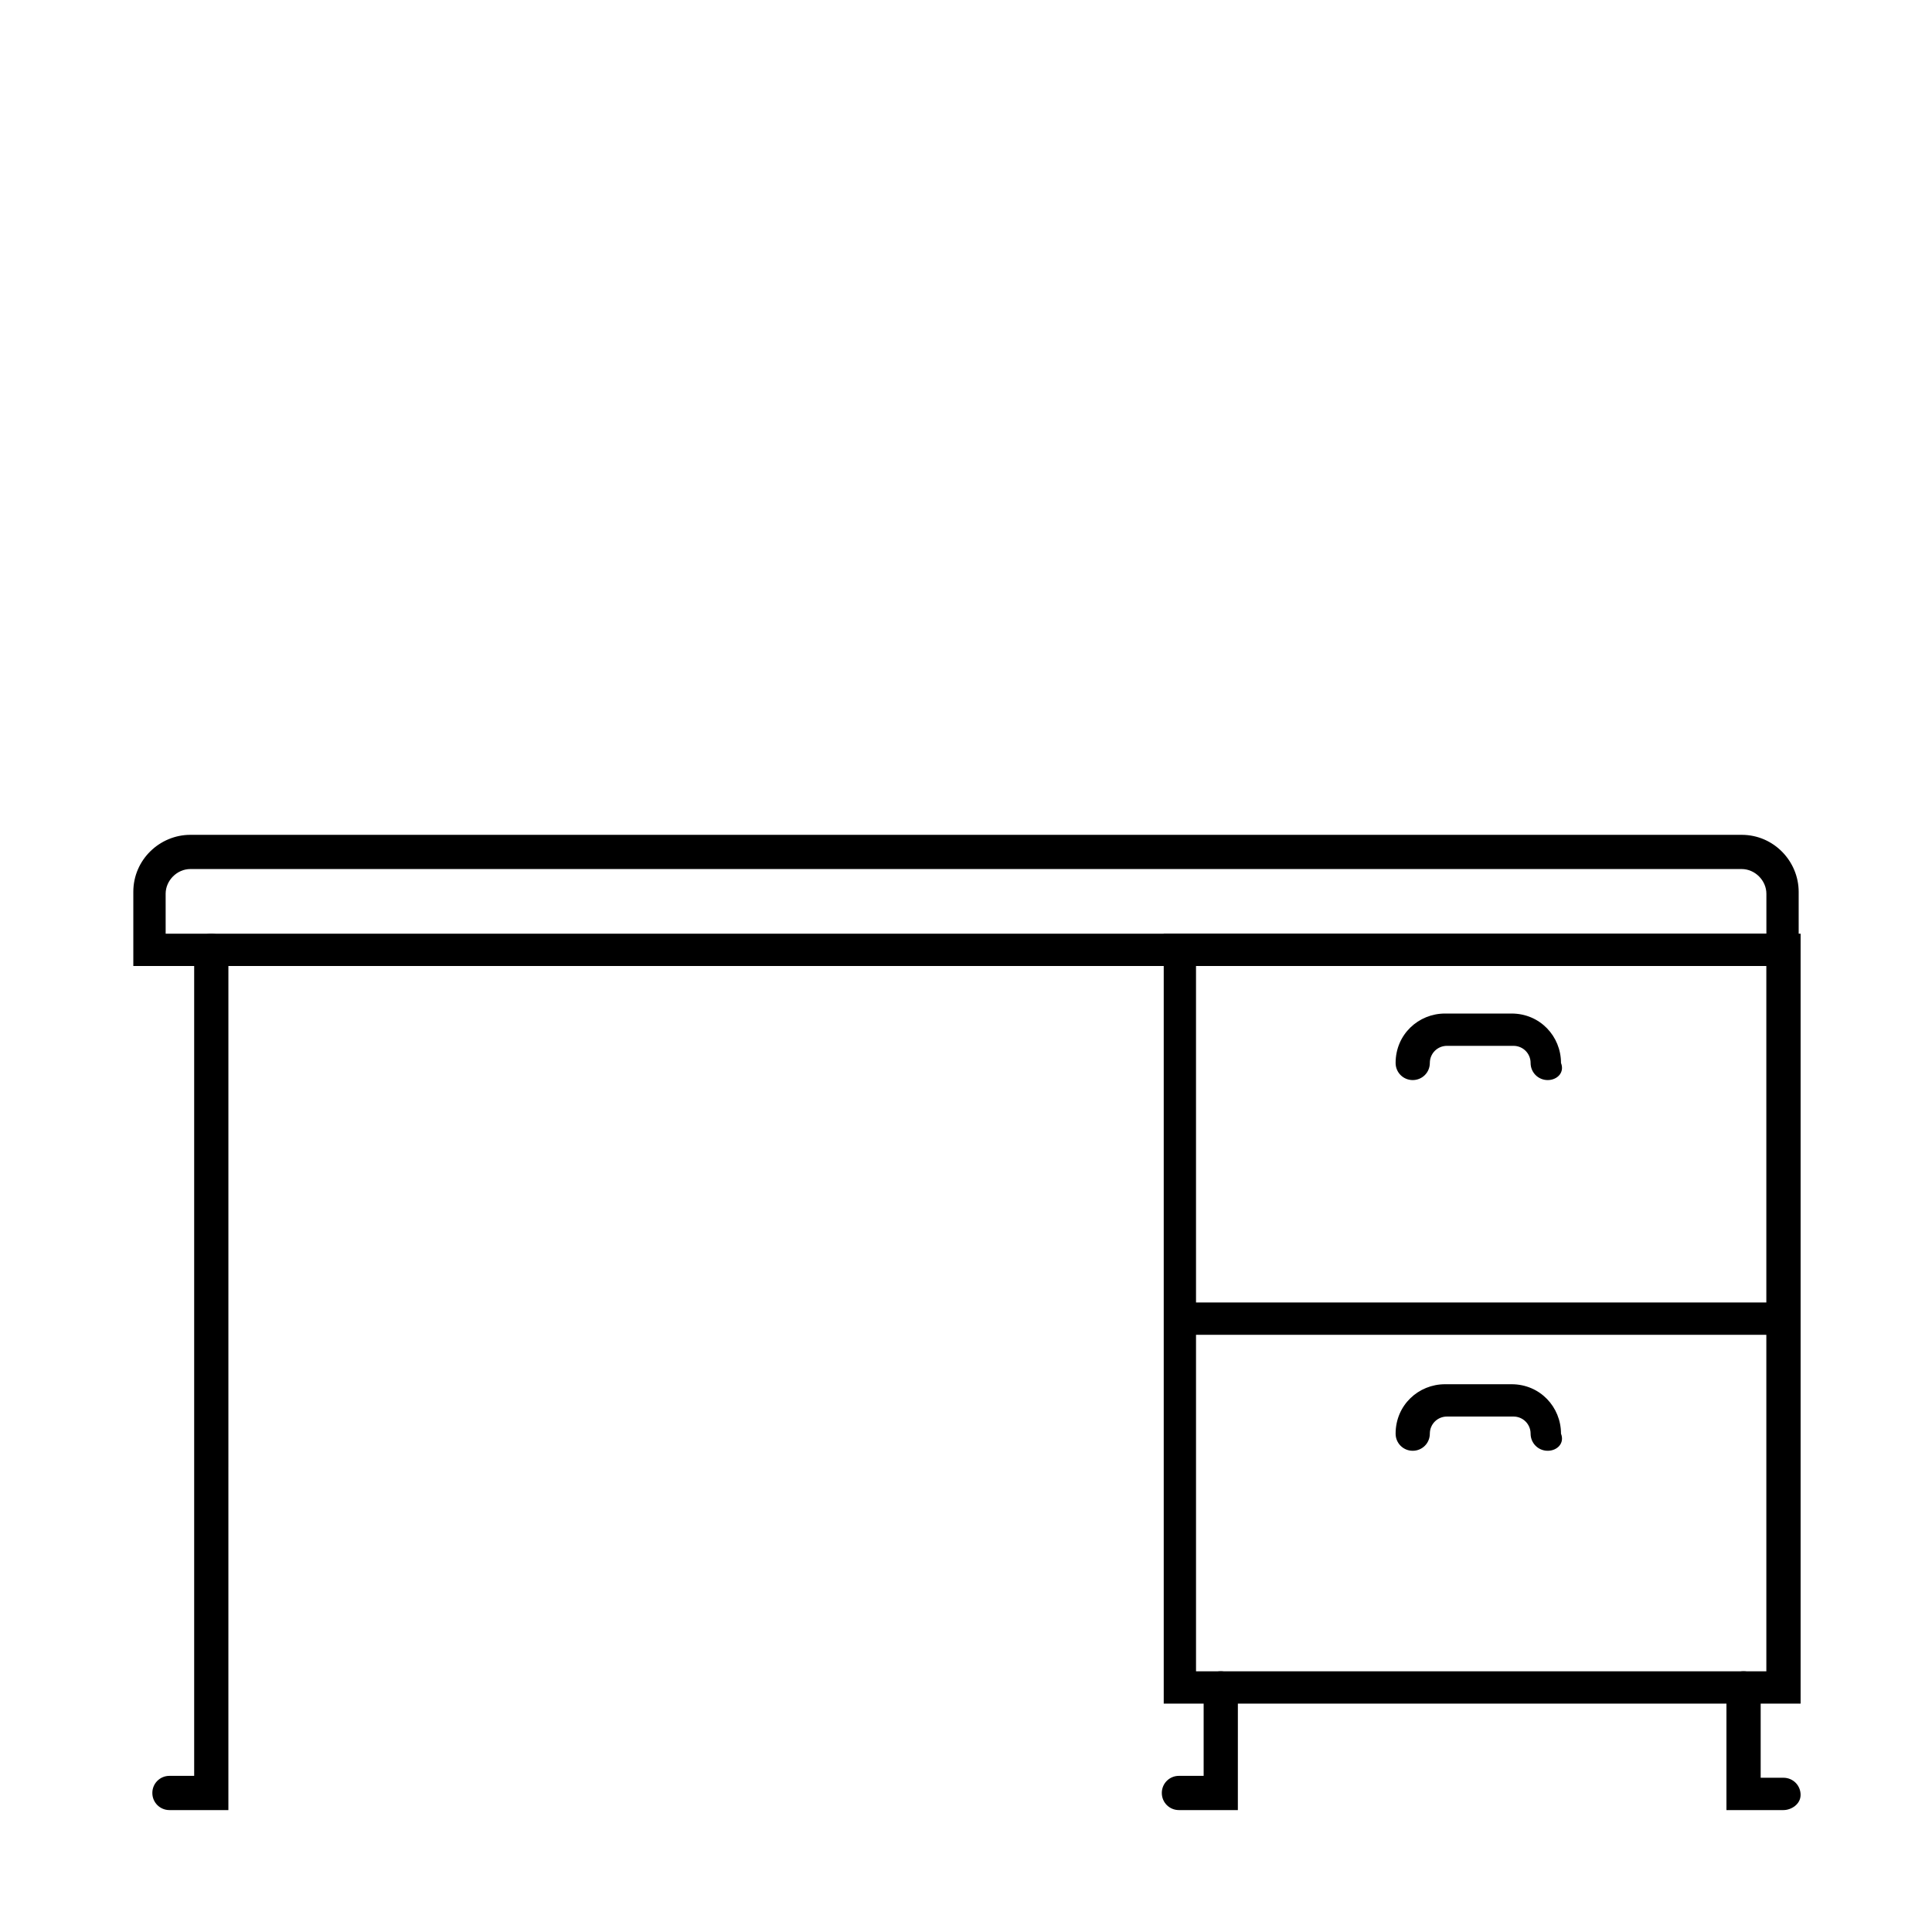
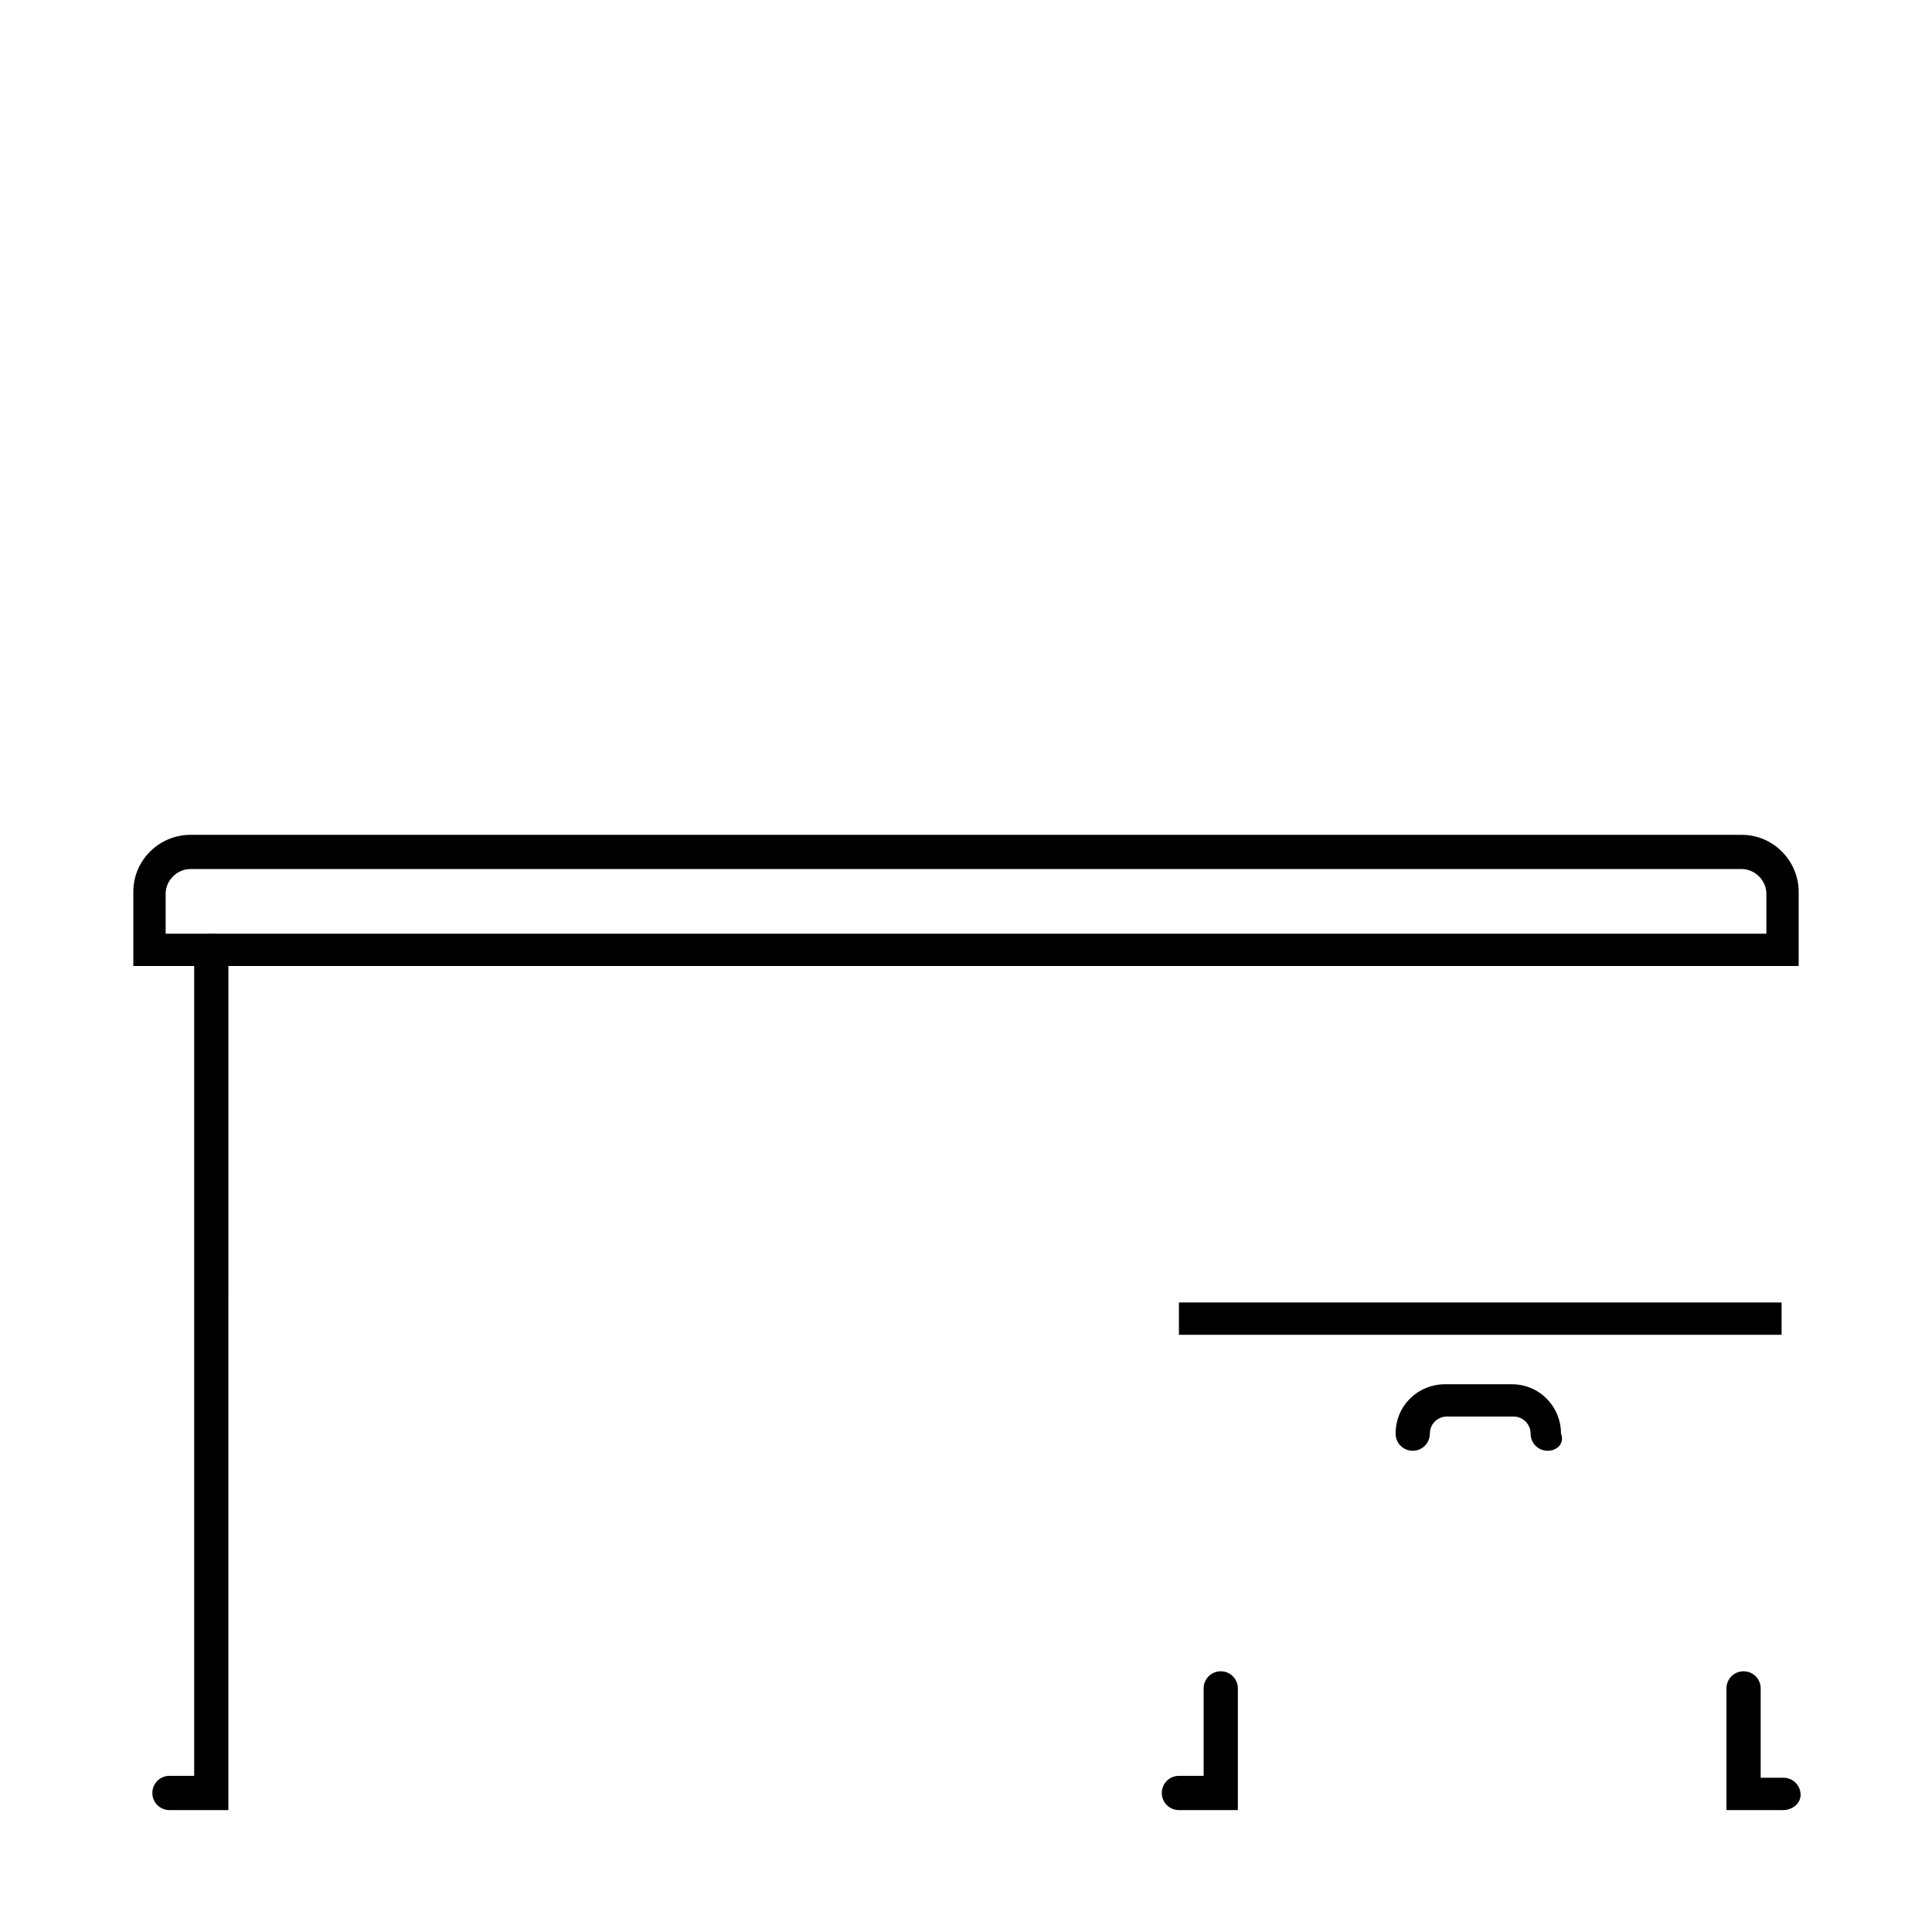
<svg xmlns="http://www.w3.org/2000/svg" fill="#000000" width="800px" height="800px" version="1.1" viewBox="144 144 512 512">
  <g>
    <path d="m204.02 623.69h-15.113c-2.519 0-4.535-2.016-4.535-4.535s2.016-4.535 4.535-4.535h6.551v-218.65c0-2.519 2.016-4.535 4.535-4.535s4.535 2.016 4.535 4.535l-0.004 227.72z" />
    <path d="m471.54 623.69h-15.113c-2.519 0-4.535-2.016-4.535-4.535s2.016-4.535 4.535-4.535h6.551v-23.176c0-2.519 2.016-4.535 4.535-4.535s4.535 2.016 4.535 4.535l-0.004 32.246z" />
    <path d="m616.64 623.69h-15.113v-32.246c0-2.519 2.016-4.535 4.535-4.535 2.519 0 4.535 2.016 4.535 4.535v23.68h6.043c2.519 0 4.535 2.016 4.535 4.535 0 2.519-2.519 4.031-4.535 4.031z" />
    <path d="m620.67 400h-441.34v-19.648c0-8.566 7.055-15.113 15.113-15.113h411.11c8.566 0 15.113 7.055 15.113 15.113zm-432.77-8.566h424.21v-10.578c0-3.527-3.023-6.551-6.551-6.551h-411.11c-3.527 0-6.551 3.023-6.551 6.551z" />
-     <path d="m620.67 595.48h-168.27v-204.04h168.78v204.04zm-159.71-8.566h151.14l-0.004-186.91h-151.14z" />
    <path d="m456.43 489.17h159.71v8.566h-159.71z" />
-     <path d="m554.16 430.23c-2.519 0-4.535-2.016-4.535-4.535 0-2.519-2.016-4.535-4.535-4.535h-17.633c-2.519 0-4.535 2.016-4.535 4.535 0 2.519-2.016 4.535-4.535 4.535s-4.535-2.016-4.535-4.535c0-7.559 6.047-13.098 13.098-13.098h17.633c7.559 0 13.098 6.047 13.098 13.098 1.016 2.519-1 4.535-3.519 4.535z" />
    <path d="m554.16 528.47c-2.519 0-4.535-2.016-4.535-4.535 0-2.519-2.016-4.535-4.535-4.535h-17.633c-2.519 0-4.535 2.016-4.535 4.535 0 2.519-2.016 4.535-4.535 4.535s-4.535-2.016-4.535-4.535c0-7.559 6.047-13.098 13.098-13.098h17.633c7.559 0 13.098 6.047 13.098 13.098 1.016 2.519-1 4.535-3.519 4.535z" />
  </g>
</svg>